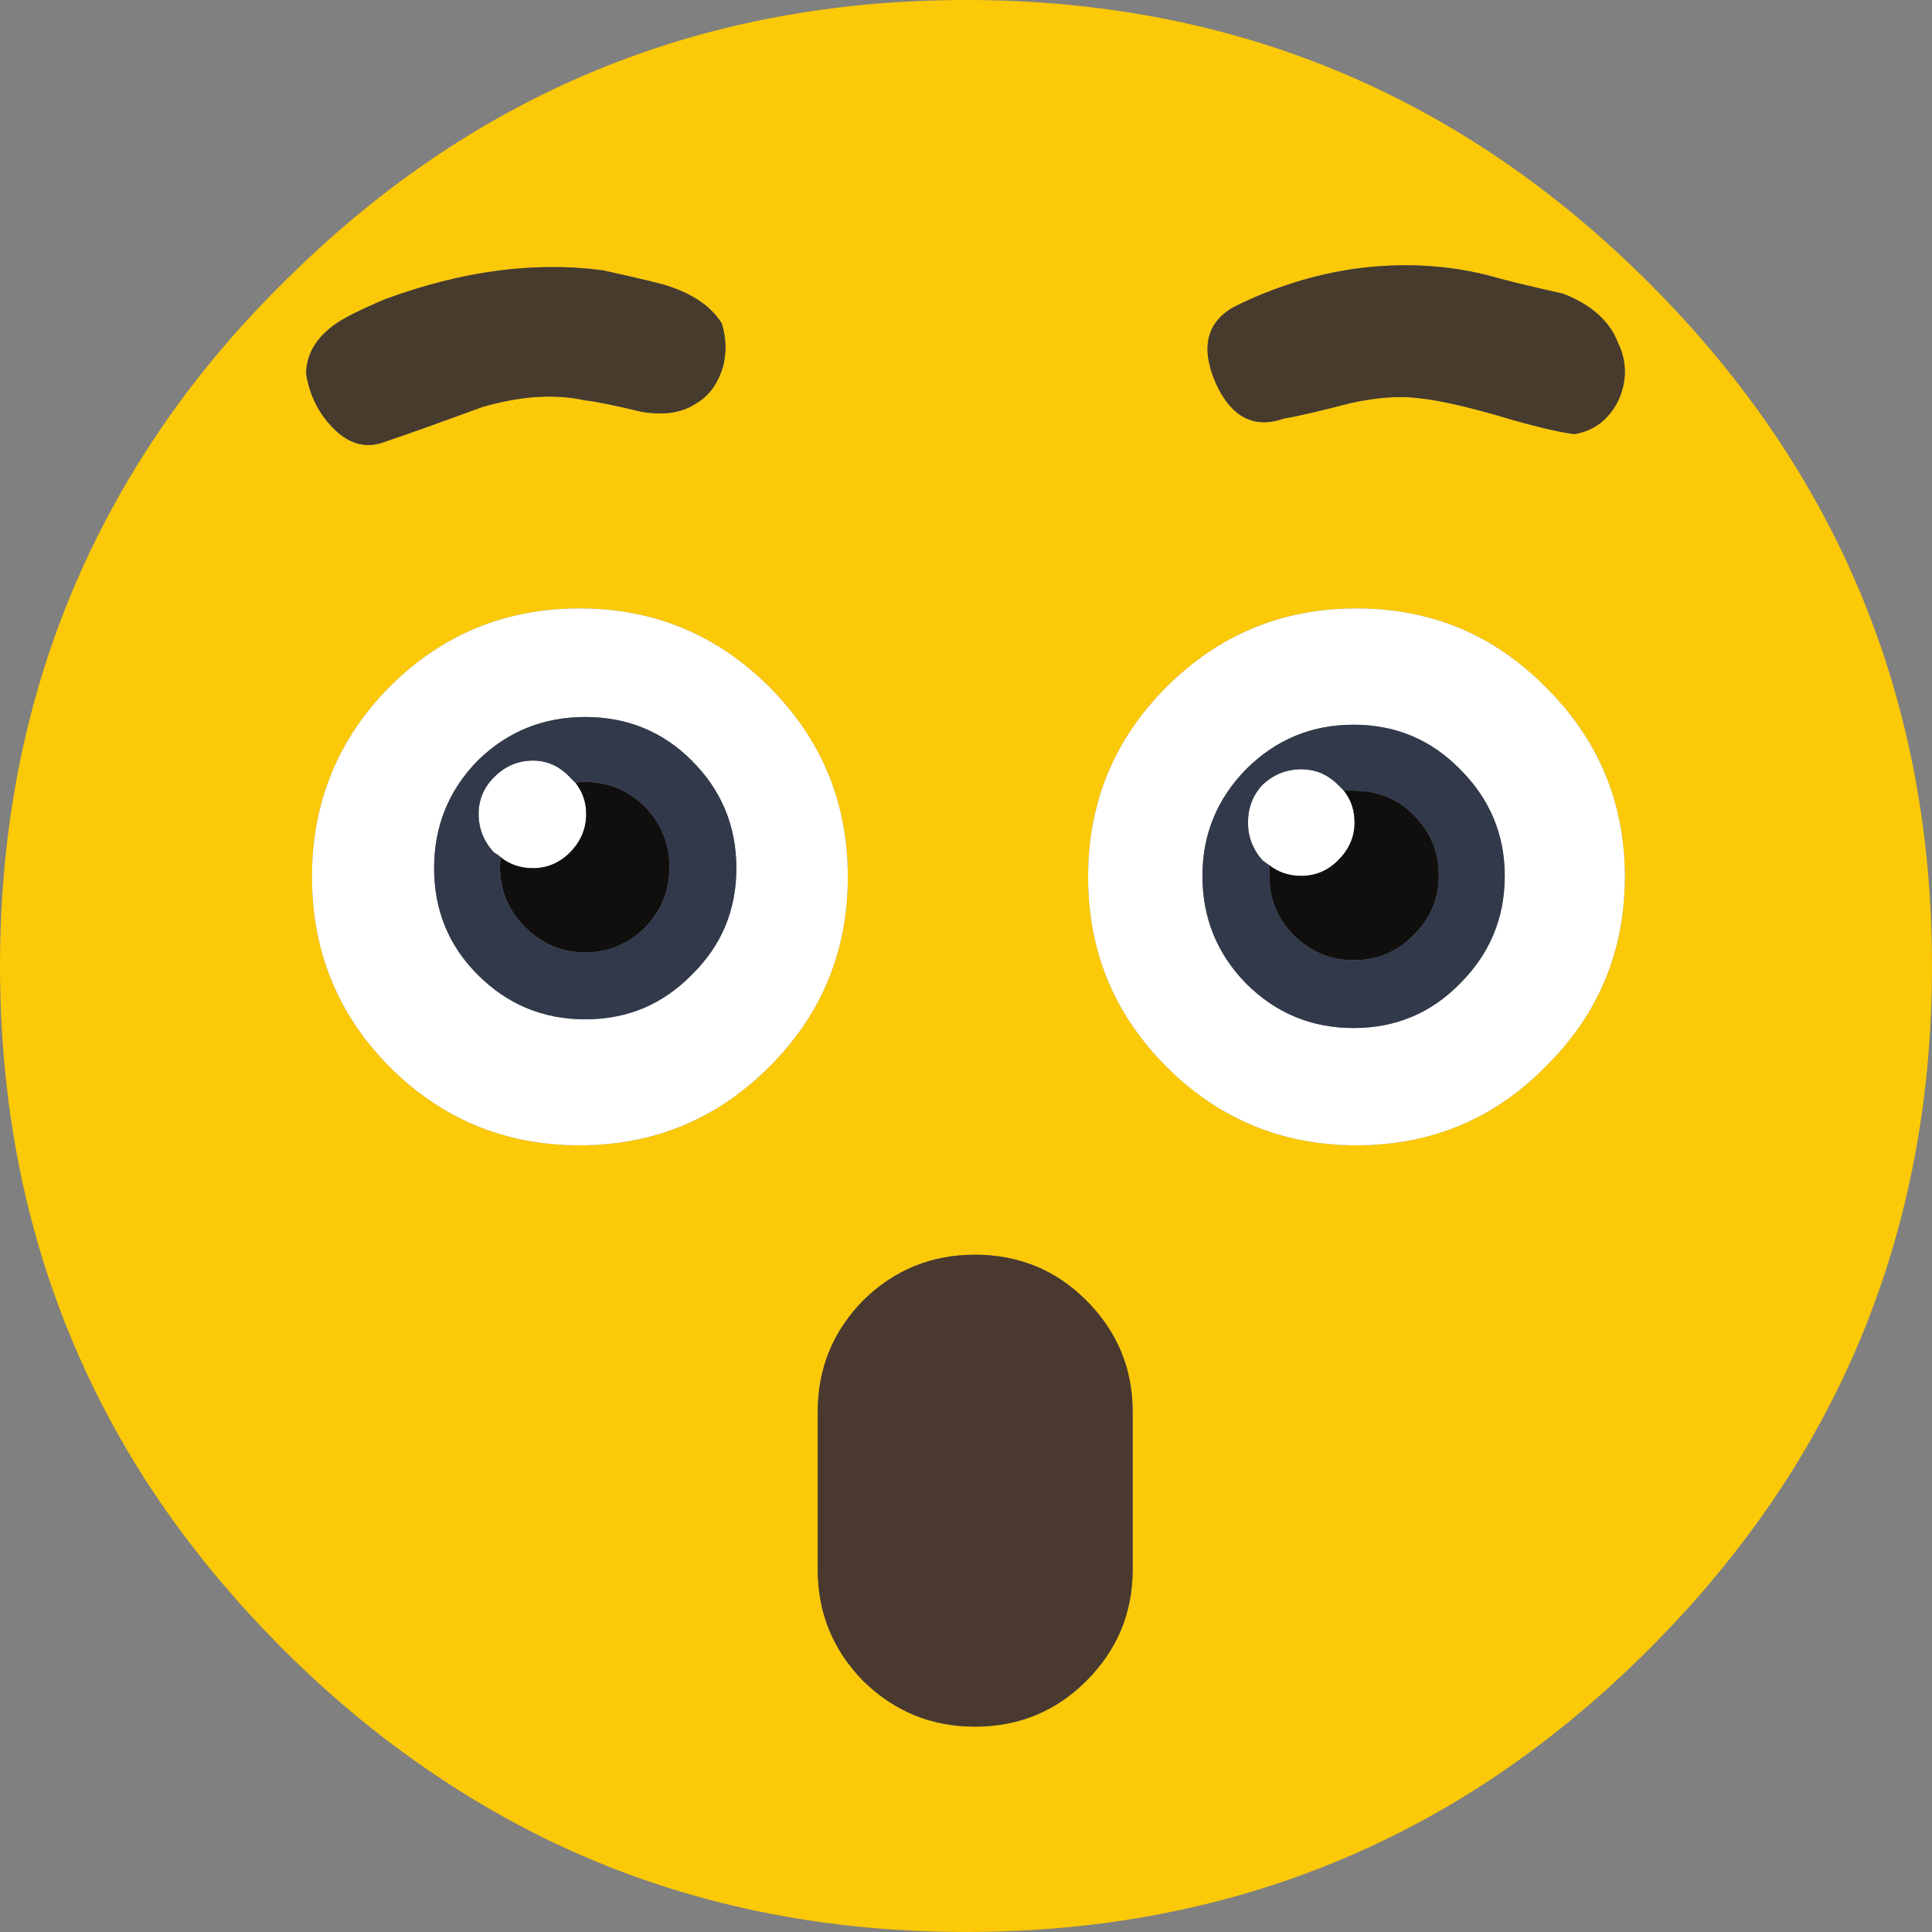
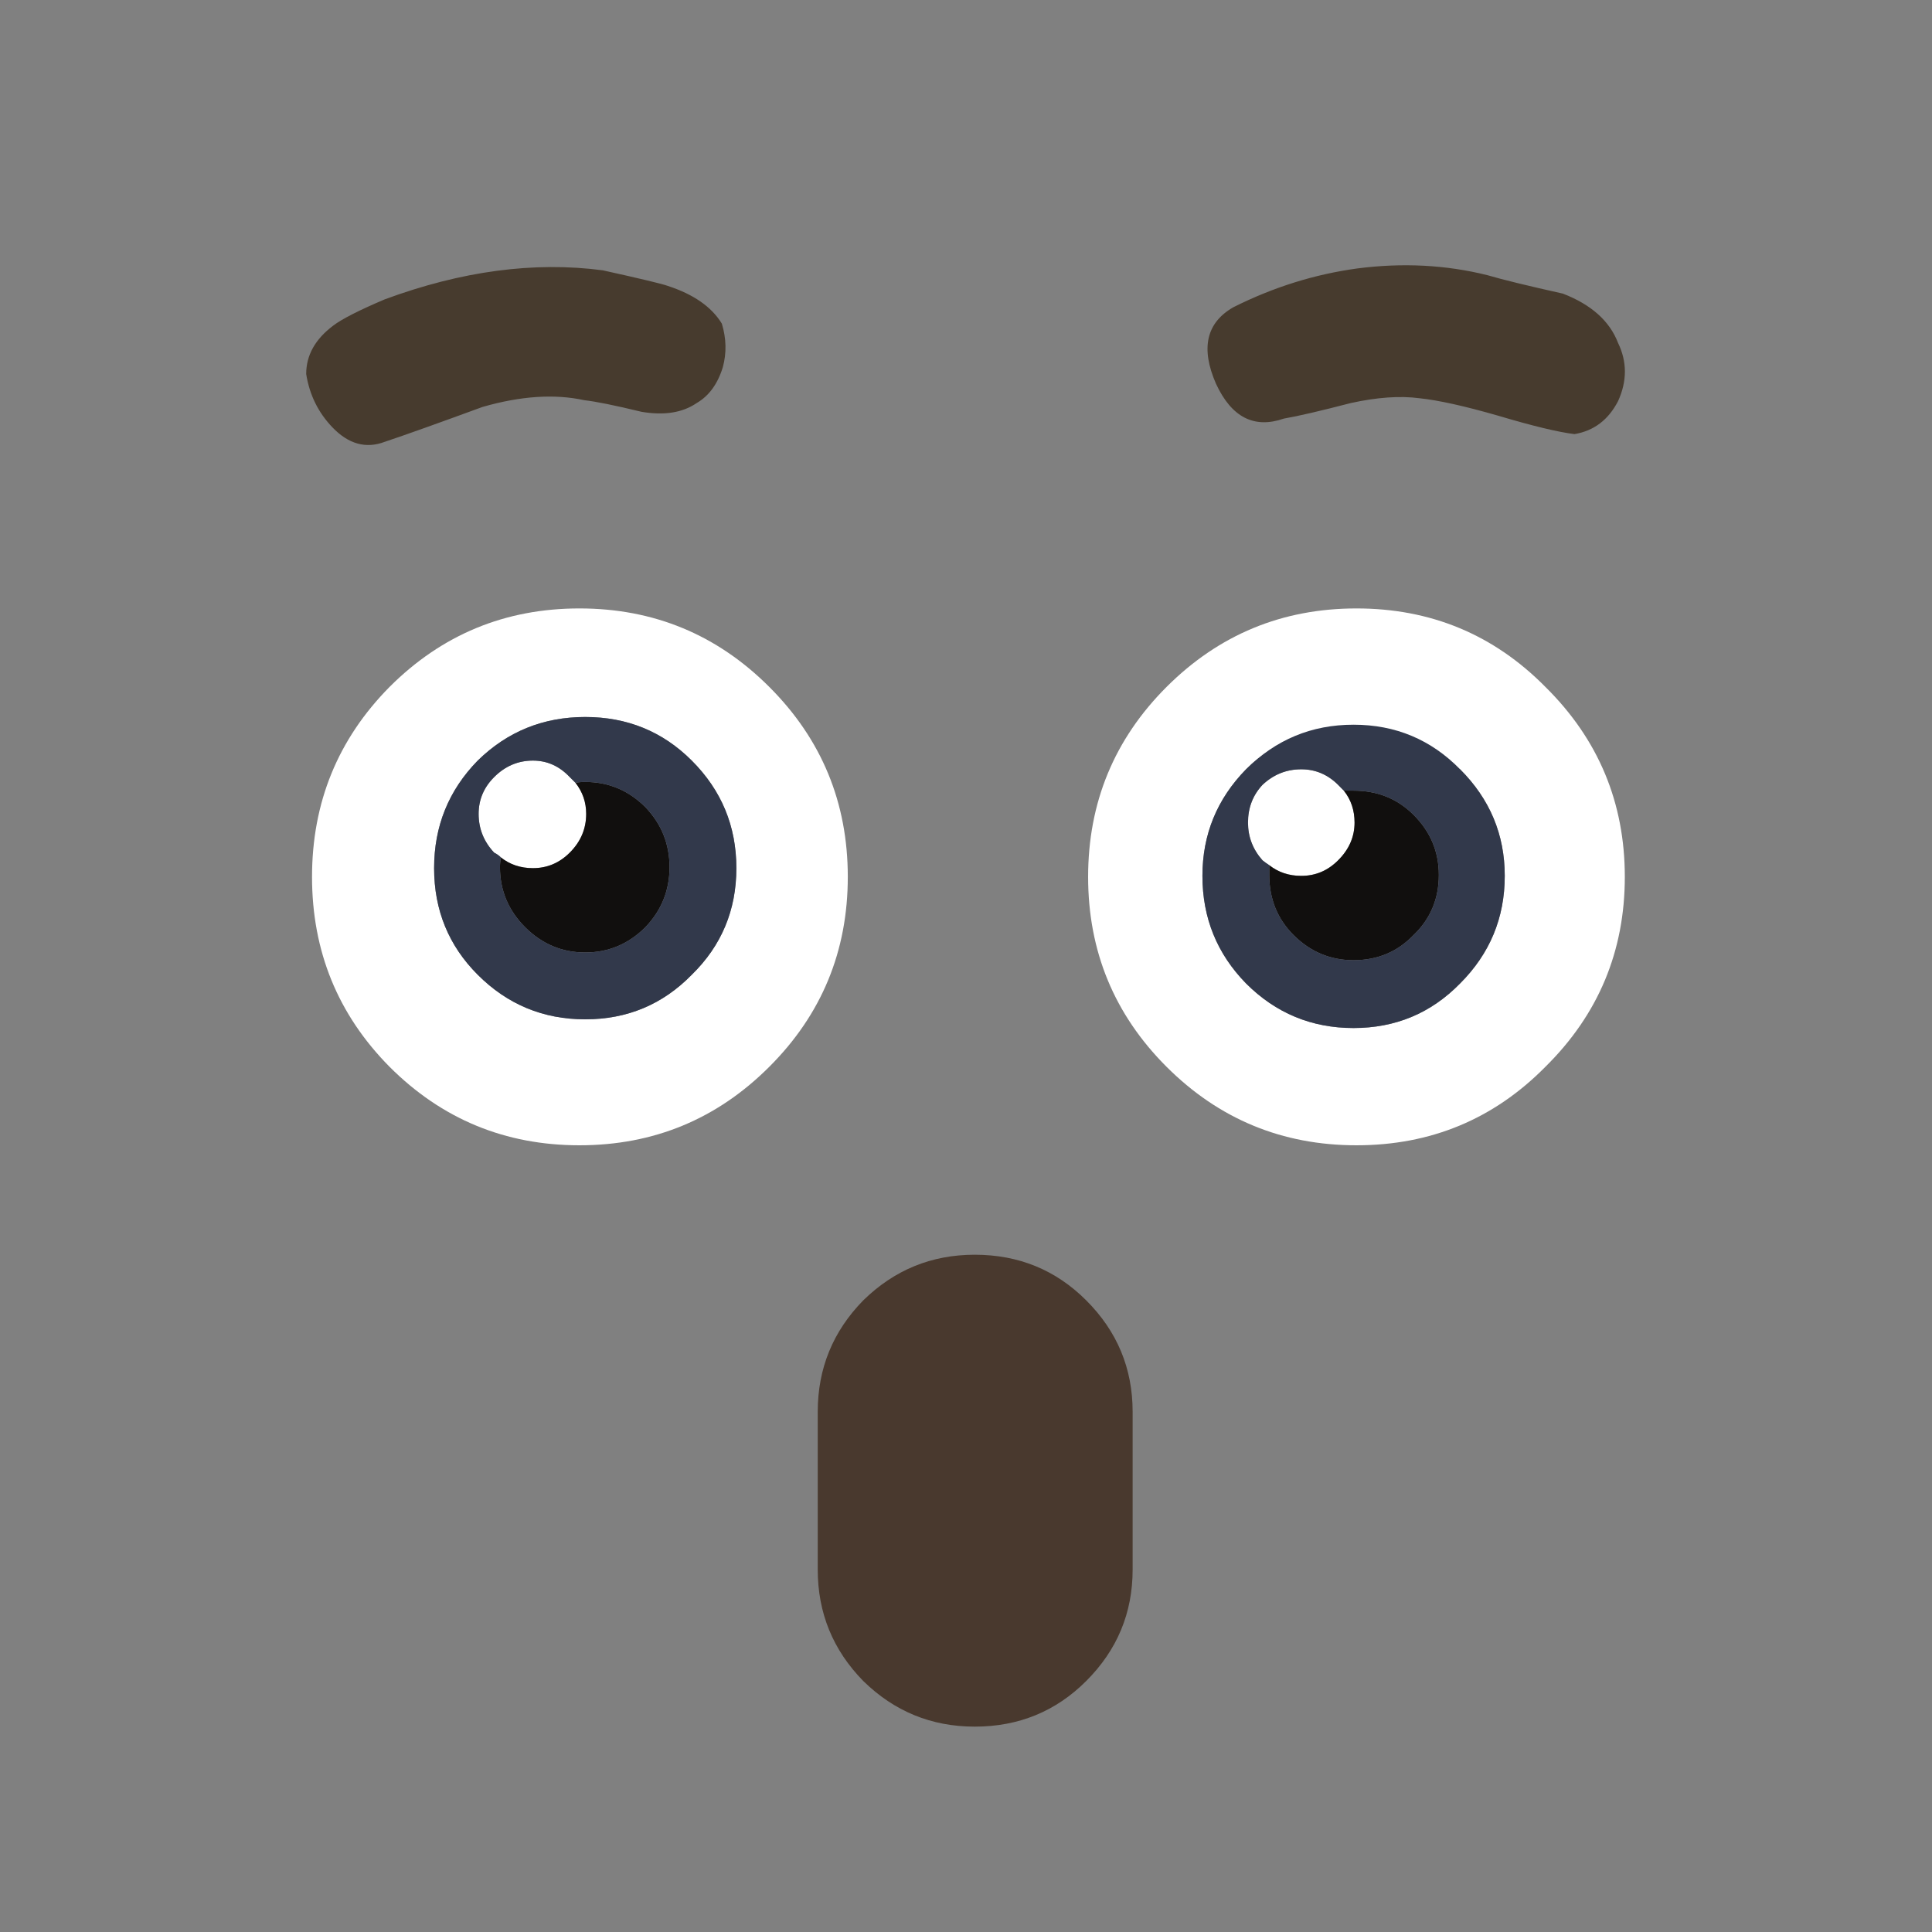
<svg xmlns="http://www.w3.org/2000/svg" height="99.7" preserveAspectRatio="xMidYMid meet" version="1.0" viewBox="0.0 0.0 99.7 99.7" width="99.7" zoomAndPan="magnify">
  <rect x="0.0" y="0.0" width="99.7" height="99.7" fill="#808080" stroke="none" />
  <defs>
    <clipPath id="a">
-       <path d="M 0 0 L 99.699 0 L 99.699 99.699 L 0 99.699 Z M 0 0" />
-     </clipPath>
+       </clipPath>
  </defs>
  <g>
    <g clip-path="url(#a)" id="change1_1">
-       <path d="M 44.551 67.102 C 42.984 68.699 42.199 70.617 42.199 72.852 L 42.199 81 C 42.199 83.234 42.984 85.152 44.551 86.75 C 46.152 88.316 48.066 89.102 50.301 89.102 C 52.566 89.102 54.484 88.316 56.051 86.75 C 57.652 85.152 58.449 83.234 58.449 81 L 58.449 72.852 C 58.449 70.617 57.652 68.699 56.051 67.102 C 54.484 65.535 52.566 64.75 50.301 64.75 C 48.066 64.75 46.152 65.535 44.551 67.102 Z M 49.852 0 C 63.617 0 75.367 4.867 85.098 14.602 C 94.836 24.332 99.699 36.082 99.699 49.852 C 99.699 63.617 94.836 75.367 85.098 85.102 C 82.469 87.734 79.684 90.016 76.75 91.949 C 68.848 97.117 59.883 99.699 49.852 99.699 C 39.816 99.699 30.867 97.117 23 91.949 C 20.035 90.016 17.234 87.734 14.602 85.102 C 11.633 82.133 9.117 78.984 7.051 75.652 C 2.352 68.016 0 59.418 0 49.852 C 0 40.285 2.352 31.684 7.051 24.051 C 9.117 20.684 11.633 17.535 14.602 14.602 C 24.332 4.867 36.082 0 49.852 0 Z M 24.902 21 C 26.867 20.434 28.617 20.316 30.152 20.652 C 30.75 20.719 31.734 20.918 33.102 21.25 C 34.266 21.449 35.219 21.301 35.949 20.801 C 36.582 20.434 37.035 19.816 37.301 18.949 C 37.5 18.219 37.484 17.469 37.25 16.699 C 36.719 15.832 35.785 15.184 34.449 14.75 C 34.184 14.652 33.066 14.383 31.102 13.949 C 27.566 13.484 23.816 13.984 19.852 15.449 C 18.516 16.016 17.633 16.469 17.199 16.801 C 16.266 17.5 15.801 18.332 15.801 19.301 C 15.969 20.367 16.418 21.285 17.152 22.051 C 17.984 22.918 18.883 23.168 19.852 22.801 C 20.949 22.434 22.633 21.832 24.902 21 Z M 29.902 31.398 C 26.066 31.398 22.801 32.75 20.102 35.449 C 17.434 38.148 16.102 41.418 16.102 45.25 C 16.102 49.086 17.434 52.352 20.102 55.051 C 22.801 57.75 26.066 59.102 29.902 59.102 C 33.734 59.102 37 57.75 39.699 55.051 C 42.402 52.352 43.75 49.086 43.75 45.25 C 43.75 41.418 42.402 38.148 39.699 35.449 C 37 32.75 33.734 31.398 29.902 31.398 Z M 66.25 21.602 C 67.016 21.469 68.168 21.199 69.699 20.801 C 71.066 20.5 72.25 20.418 73.25 20.551 C 74.219 20.652 75.566 20.949 77.301 21.449 C 79.098 21.984 80.418 22.301 81.25 22.402 C 82.25 22.234 83 21.668 83.5 20.699 C 83.969 19.668 83.969 18.668 83.5 17.699 C 83.066 16.566 82.117 15.719 80.652 15.152 C 78.848 14.75 77.551 14.434 76.75 14.199 C 74.617 13.668 72.383 13.551 70.051 13.852 C 67.848 14.152 65.719 14.816 63.652 15.852 C 62.25 16.652 61.949 17.969 62.75 19.801 C 63.551 21.535 64.719 22.133 66.25 21.602 Z M 70 31.398 C 66.168 31.398 62.902 32.75 60.199 35.449 C 57.5 38.148 56.152 41.418 56.152 45.25 C 56.152 49.086 57.5 52.352 60.199 55.051 C 62.902 57.75 66.168 59.102 70 59.102 C 73.836 59.102 77.086 57.75 79.75 55.051 C 82.484 52.352 83.848 49.086 83.848 45.25 C 83.848 41.418 82.484 38.148 79.75 35.449 C 77.086 32.75 73.836 31.398 70 31.398" fill="#fbc907" fill-rule="evenodd" />
-     </g>
+       </g>
    <g id="change2_1">
      <path d="M 24.902 21 C 22.633 21.832 20.949 22.434 19.852 22.801 C 18.883 23.168 17.984 22.918 17.152 22.051 C 16.418 21.285 15.969 20.367 15.801 19.301 C 15.801 18.332 16.266 17.5 17.199 16.801 C 17.633 16.469 18.516 16.016 19.852 15.449 C 23.816 13.984 27.566 13.484 31.102 13.949 C 33.066 14.383 34.184 14.652 34.449 14.75 C 35.785 15.184 36.719 15.832 37.25 16.699 C 37.484 17.469 37.5 18.219 37.301 18.949 C 37.035 19.816 36.582 20.434 35.949 20.801 C 35.219 21.301 34.266 21.449 33.102 21.25 C 31.734 20.918 30.75 20.719 30.152 20.652 C 28.617 20.316 26.867 20.434 24.902 21 Z M 66.25 21.602 C 64.719 22.133 63.551 21.535 62.75 19.801 C 61.949 17.969 62.25 16.652 63.652 15.852 C 65.719 14.816 67.848 14.152 70.051 13.852 C 72.383 13.551 74.617 13.668 76.75 14.199 C 77.551 14.434 78.848 14.75 80.652 15.152 C 82.117 15.719 83.066 16.566 83.5 17.699 C 83.969 18.668 83.969 19.668 83.5 20.699 C 83 21.668 82.25 22.234 81.25 22.402 C 80.418 22.301 79.098 21.984 77.301 21.449 C 75.566 20.949 74.219 20.652 73.25 20.551 C 72.25 20.418 71.066 20.5 69.699 20.801 C 68.168 21.199 67.016 21.469 66.25 21.602" fill="#473b2e" fill-rule="evenodd" />
    </g>
    <g id="change3_1">
-       <path d="M 77.652 45.199 C 77.652 43.066 76.883 41.234 75.348 39.699 C 73.848 38.168 72.016 37.398 69.848 37.398 C 67.684 37.398 65.836 38.168 64.301 39.699 C 62.801 41.234 62.051 43.066 62.051 45.199 C 62.051 47.367 62.801 49.215 64.301 50.75 C 65.836 52.285 67.684 53.051 69.848 53.051 C 72.016 53.051 73.848 52.285 75.348 50.75 C 76.883 49.215 77.652 47.367 77.652 45.199 Z M 69.348 40.801 C 69.719 41.266 69.902 41.816 69.902 42.449 C 69.902 43.184 69.617 43.836 69.051 44.398 C 68.516 44.934 67.883 45.199 67.152 45.199 C 66.516 45.199 65.969 45.016 65.5 44.648 C 65.402 44.586 65.281 44.5 65.152 44.398 C 64.652 43.836 64.402 43.184 64.402 42.449 C 64.402 41.684 64.652 41.035 65.152 40.5 C 65.719 39.969 66.383 39.699 67.152 39.699 C 67.883 39.699 68.516 39.969 69.051 40.5 C 69.152 40.602 69.25 40.699 69.348 40.801 Z M 29.699 40.398 C 30.066 40.867 30.25 41.398 30.25 42 C 30.25 42.766 29.969 43.434 29.402 44 C 28.867 44.535 28.234 44.801 27.5 44.801 C 26.867 44.801 26.316 44.617 25.852 44.25 C 25.75 44.148 25.633 44.066 25.5 44 C 24.969 43.434 24.699 42.766 24.699 42 C 24.699 41.266 24.969 40.633 25.5 40.102 C 26.066 39.535 26.734 39.25 27.5 39.25 C 28.234 39.25 28.867 39.535 29.402 40.102 C 29.5 40.199 29.602 40.301 29.699 40.398 Z M 38 44.801 C 38 42.633 37.234 40.785 35.699 39.25 C 34.199 37.75 32.367 37 30.199 37 C 28.035 37 26.184 37.75 24.652 39.25 C 23.152 40.785 22.402 42.633 22.402 44.801 C 22.402 46.965 23.152 48.801 24.652 50.301 C 26.184 51.836 28.035 52.602 30.199 52.602 C 32.367 52.602 34.199 51.836 35.699 50.301 C 37.234 48.801 38 46.965 38 44.801 Z M 29.902 31.398 C 33.734 31.398 37 32.75 39.699 35.449 C 42.402 38.148 43.75 41.418 43.75 45.25 C 43.75 49.086 42.402 52.352 39.699 55.051 C 37 57.75 33.734 59.102 29.902 59.102 C 26.066 59.102 22.801 57.75 20.102 55.051 C 17.434 52.352 16.102 49.086 16.102 45.25 C 16.102 41.418 17.434 38.148 20.102 35.449 C 22.801 32.75 26.066 31.398 29.902 31.398 Z M 70 31.398 C 73.836 31.398 77.086 32.75 79.75 35.449 C 82.484 38.148 83.848 41.418 83.848 45.25 C 83.848 49.086 82.484 52.352 79.75 55.051 C 77.086 57.75 73.836 59.102 70 59.102 C 66.168 59.102 62.902 57.75 60.199 55.051 C 57.5 52.352 56.152 49.086 56.152 45.25 C 56.152 41.418 57.5 38.148 60.199 35.449 C 62.902 32.75 66.168 31.398 70 31.398" fill="#fff" fill-rule="evenodd" />
+       <path d="M 77.652 45.199 C 77.652 43.066 76.883 41.234 75.348 39.699 C 67.684 37.398 65.836 38.168 64.301 39.699 C 62.801 41.234 62.051 43.066 62.051 45.199 C 62.051 47.367 62.801 49.215 64.301 50.75 C 65.836 52.285 67.684 53.051 69.848 53.051 C 72.016 53.051 73.848 52.285 75.348 50.75 C 76.883 49.215 77.652 47.367 77.652 45.199 Z M 69.348 40.801 C 69.719 41.266 69.902 41.816 69.902 42.449 C 69.902 43.184 69.617 43.836 69.051 44.398 C 68.516 44.934 67.883 45.199 67.152 45.199 C 66.516 45.199 65.969 45.016 65.5 44.648 C 65.402 44.586 65.281 44.5 65.152 44.398 C 64.652 43.836 64.402 43.184 64.402 42.449 C 64.402 41.684 64.652 41.035 65.152 40.5 C 65.719 39.969 66.383 39.699 67.152 39.699 C 67.883 39.699 68.516 39.969 69.051 40.5 C 69.152 40.602 69.25 40.699 69.348 40.801 Z M 29.699 40.398 C 30.066 40.867 30.25 41.398 30.25 42 C 30.25 42.766 29.969 43.434 29.402 44 C 28.867 44.535 28.234 44.801 27.5 44.801 C 26.867 44.801 26.316 44.617 25.852 44.25 C 25.75 44.148 25.633 44.066 25.5 44 C 24.969 43.434 24.699 42.766 24.699 42 C 24.699 41.266 24.969 40.633 25.5 40.102 C 26.066 39.535 26.734 39.25 27.5 39.25 C 28.234 39.25 28.867 39.535 29.402 40.102 C 29.5 40.199 29.602 40.301 29.699 40.398 Z M 38 44.801 C 38 42.633 37.234 40.785 35.699 39.25 C 34.199 37.75 32.367 37 30.199 37 C 28.035 37 26.184 37.75 24.652 39.25 C 23.152 40.785 22.402 42.633 22.402 44.801 C 22.402 46.965 23.152 48.801 24.652 50.301 C 26.184 51.836 28.035 52.602 30.199 52.602 C 32.367 52.602 34.199 51.836 35.699 50.301 C 37.234 48.801 38 46.965 38 44.801 Z M 29.902 31.398 C 33.734 31.398 37 32.75 39.699 35.449 C 42.402 38.148 43.75 41.418 43.75 45.25 C 43.75 49.086 42.402 52.352 39.699 55.051 C 37 57.75 33.734 59.102 29.902 59.102 C 26.066 59.102 22.801 57.75 20.102 55.051 C 17.434 52.352 16.102 49.086 16.102 45.25 C 16.102 41.418 17.434 38.148 20.102 35.449 C 22.801 32.75 26.066 31.398 29.902 31.398 Z M 70 31.398 C 73.836 31.398 77.086 32.75 79.75 35.449 C 82.484 38.148 83.848 41.418 83.848 45.25 C 83.848 49.086 82.484 52.352 79.75 55.051 C 77.086 57.75 73.836 59.102 70 59.102 C 66.168 59.102 62.902 57.75 60.199 55.051 C 57.5 52.352 56.152 49.086 56.152 45.25 C 56.152 41.418 57.5 38.148 60.199 35.449 C 62.902 32.75 66.168 31.398 70 31.398" fill="#fff" fill-rule="evenodd" />
    </g>
    <g id="change4_1">
      <path d="M 65.5 44.648 C 65.969 45.016 66.516 45.199 67.152 45.199 C 67.883 45.199 68.516 44.934 69.051 44.398 C 69.617 43.836 69.902 43.184 69.902 42.449 C 69.902 41.816 69.719 41.266 69.348 40.801 C 69.516 40.801 69.684 40.801 69.848 40.801 C 71.086 40.801 72.117 41.219 72.949 42.051 C 73.816 42.918 74.25 43.949 74.25 45.148 C 74.25 46.383 73.816 47.418 72.949 48.25 C 72.117 49.117 71.086 49.551 69.848 49.551 C 68.652 49.551 67.617 49.117 66.75 48.25 C 65.918 47.418 65.5 46.383 65.5 45.148 C 65.5 44.984 65.5 44.816 65.5 44.648 Z M 25.852 44.25 C 26.316 44.617 26.867 44.801 27.5 44.801 C 28.234 44.801 28.867 44.535 29.402 44 C 29.969 43.434 30.25 42.766 30.25 42 C 30.25 41.398 30.066 40.867 29.699 40.398 C 29.832 40.367 30 40.352 30.199 40.352 C 31.402 40.352 32.434 40.785 33.301 41.648 C 34.133 42.516 34.551 43.551 34.551 44.75 C 34.551 45.949 34.133 46.984 33.301 47.852 C 32.434 48.715 31.402 49.152 30.199 49.152 C 29 49.152 27.969 48.715 27.102 47.852 C 26.234 46.984 25.801 45.949 25.801 44.75 C 25.801 44.586 25.816 44.418 25.852 44.25" fill="#110f0e" fill-rule="evenodd" />
    </g>
    <g id="change5_1">
      <path d="M 77.652 45.199 C 77.652 47.367 76.883 49.215 75.348 50.75 C 73.848 52.285 72.016 53.051 69.848 53.051 C 67.684 53.051 65.836 52.285 64.301 50.75 C 62.801 49.215 62.051 47.367 62.051 45.199 C 62.051 43.066 62.801 41.234 64.301 39.699 C 65.836 38.168 67.684 37.398 69.848 37.398 C 72.016 37.398 73.848 38.168 75.348 39.699 C 76.883 41.234 77.652 43.066 77.652 45.199 Z M 69.348 40.801 C 69.25 40.699 69.152 40.602 69.051 40.5 C 68.516 39.969 67.883 39.699 67.152 39.699 C 66.383 39.699 65.719 39.969 65.152 40.5 C 64.652 41.035 64.402 41.684 64.402 42.449 C 64.402 43.184 64.652 43.836 65.152 44.398 C 65.281 44.5 65.402 44.586 65.5 44.648 C 65.5 44.816 65.5 44.984 65.5 45.148 C 65.5 46.383 65.918 47.418 66.75 48.25 C 67.617 49.117 68.652 49.551 69.848 49.551 C 71.086 49.551 72.117 49.117 72.949 48.25 C 73.816 47.418 74.25 46.383 74.25 45.148 C 74.25 43.949 73.816 42.918 72.949 42.051 C 72.117 41.219 71.086 40.801 69.848 40.801 C 69.684 40.801 69.516 40.801 69.348 40.801 Z M 29.699 40.398 C 29.602 40.301 29.5 40.199 29.402 40.102 C 28.867 39.535 28.234 39.25 27.5 39.25 C 26.734 39.25 26.066 39.535 25.5 40.102 C 24.969 40.633 24.699 41.266 24.699 42 C 24.699 42.766 24.969 43.434 25.5 44 C 25.633 44.066 25.75 44.148 25.852 44.25 C 25.816 44.418 25.801 44.586 25.801 44.75 C 25.801 45.949 26.234 46.984 27.102 47.852 C 27.969 48.715 29 49.152 30.199 49.152 C 31.402 49.152 32.434 48.715 33.301 47.852 C 34.133 46.984 34.551 45.949 34.551 44.75 C 34.551 43.551 34.133 42.516 33.301 41.648 C 32.434 40.785 31.402 40.352 30.199 40.352 C 30 40.352 29.832 40.367 29.699 40.398 Z M 38 44.801 C 38 46.965 37.234 48.801 35.699 50.301 C 34.199 51.836 32.367 52.602 30.199 52.602 C 28.035 52.602 26.184 51.836 24.652 50.301 C 23.152 48.801 22.402 46.965 22.402 44.801 C 22.402 42.633 23.152 40.785 24.652 39.25 C 26.184 37.75 28.035 37 30.199 37 C 32.367 37 34.199 37.75 35.699 39.25 C 37.234 40.785 38 42.633 38 44.801" fill="#32394b" fill-rule="evenodd" />
    </g>
    <g id="change6_1">
      <path d="M 44.551 67.102 C 46.152 65.535 48.066 64.75 50.301 64.75 C 52.566 64.75 54.484 65.535 56.051 67.102 C 57.652 68.699 58.449 70.617 58.449 72.852 L 58.449 81 C 58.449 83.234 57.652 85.152 56.051 86.75 C 54.484 88.316 52.566 89.102 50.301 89.102 C 48.066 89.102 46.152 88.316 44.551 86.75 C 42.984 85.152 42.199 83.234 42.199 81 L 42.199 72.852 C 42.199 70.617 42.984 68.699 44.551 67.102" fill="#49392e" fill-rule="evenodd" />
    </g>
  </g>
</svg>